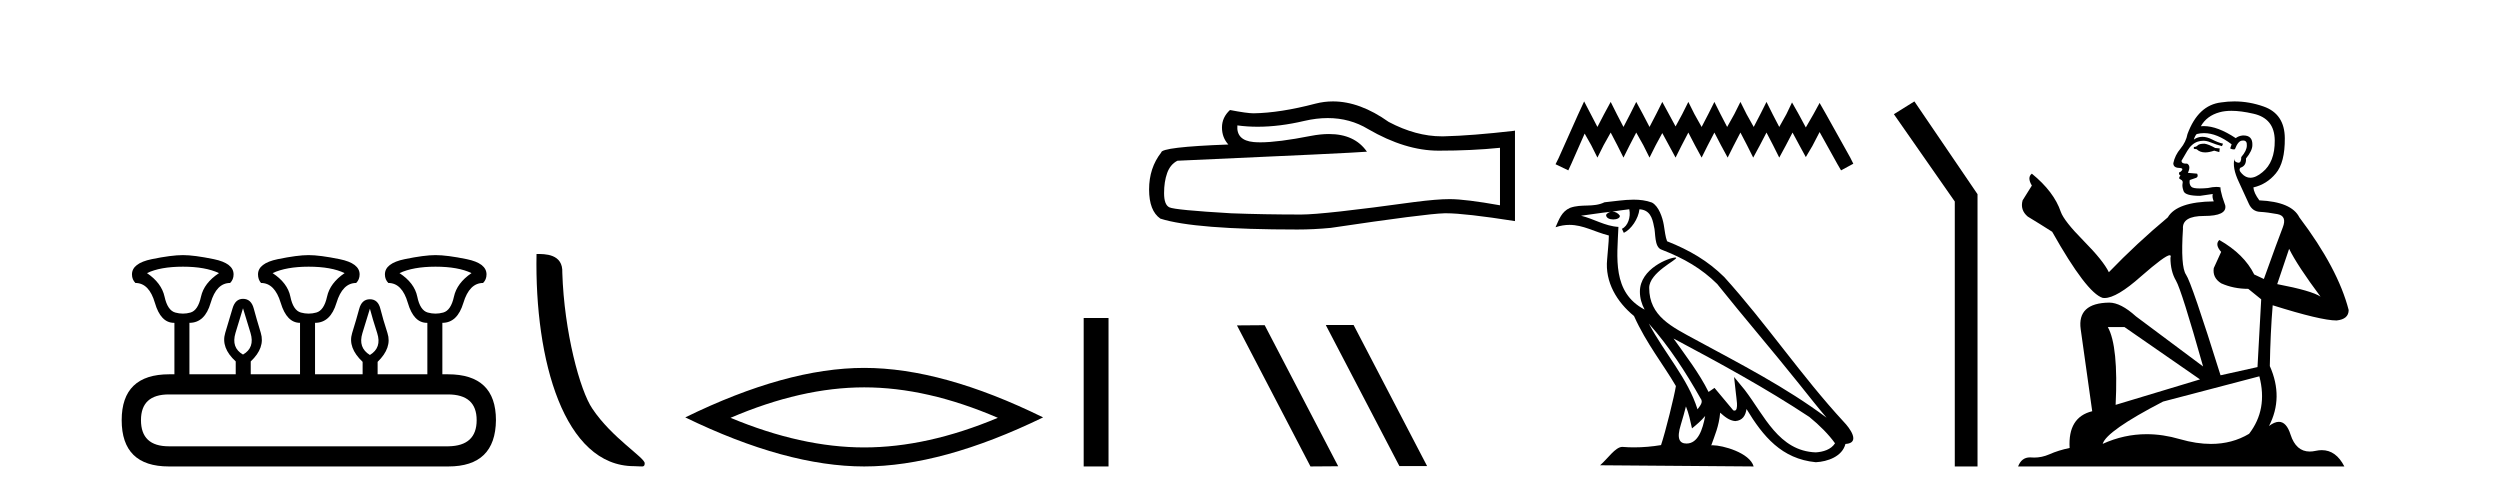
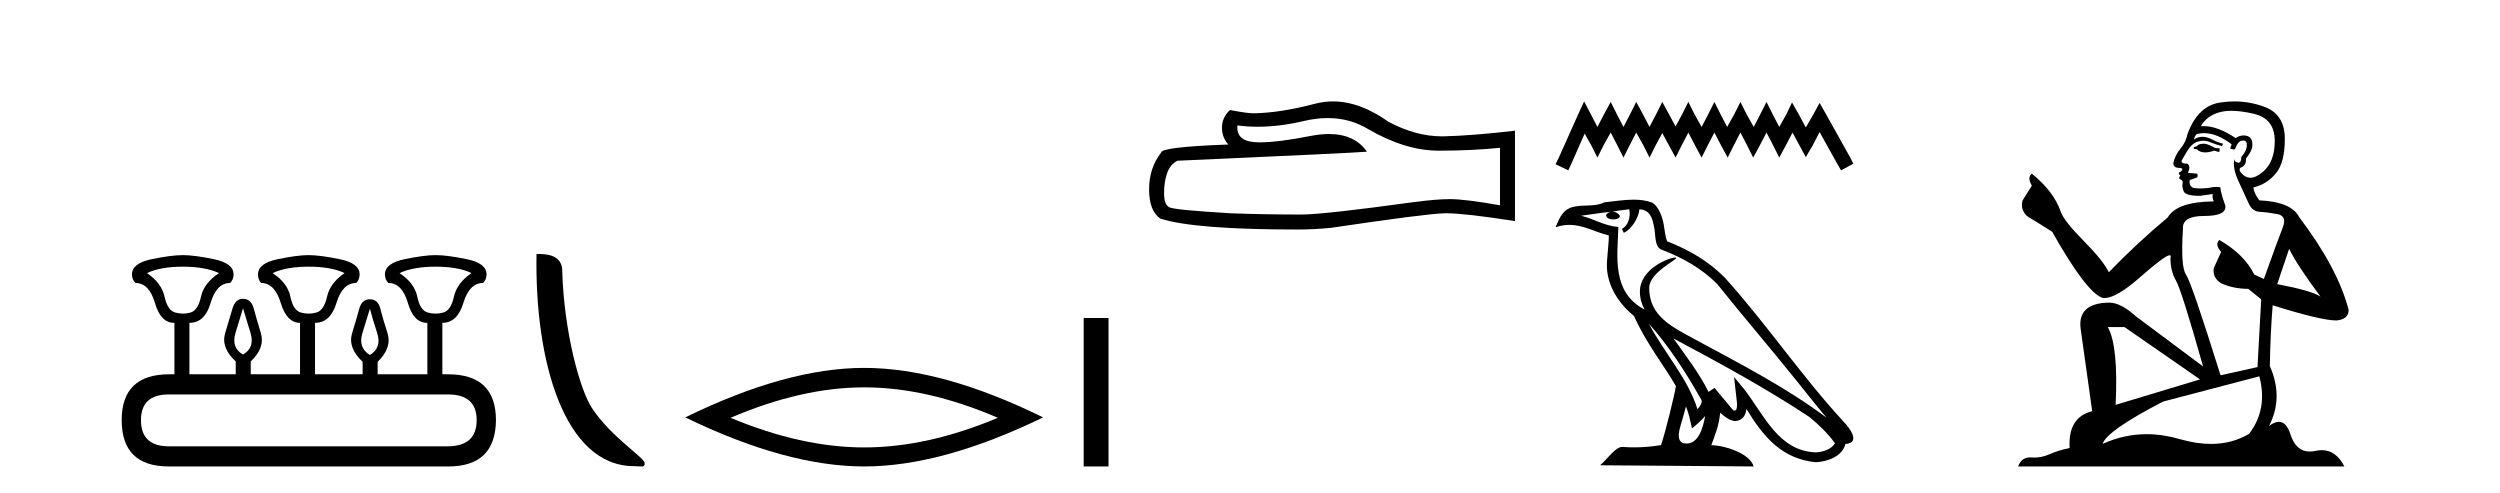
<svg xmlns="http://www.w3.org/2000/svg" width="208.0" height="41.0">
  <path d="M 15.225 22.188 Q 17.08 22.188 18.221 22.723 Q 16.973 23.543 16.723 24.684 Q 16.473 25.826 15.849 26.004 Q 15.537 26.093 15.22 26.093 Q 14.904 26.093 14.583 26.004 Q 13.941 25.826 13.691 24.684 Q 13.441 23.543 12.229 22.723 Q 13.334 22.188 15.225 22.188 ZM 25.676 22.188 Q 27.566 22.188 28.672 22.723 Q 27.459 23.543 27.21 24.684 Q 26.96 25.826 26.318 26.004 Q 25.997 26.093 25.676 26.093 Q 25.355 26.093 25.034 26.004 Q 24.392 25.826 24.16 24.684 Q 23.928 23.543 22.68 22.723 Q 23.821 22.188 25.676 22.188 ZM 36.234 22.188 Q 38.124 22.188 39.23 22.723 Q 38.017 23.543 37.768 24.684 Q 37.518 25.826 36.876 26.004 Q 36.555 26.093 36.234 26.093 Q 35.913 26.093 35.592 26.004 Q 34.95 25.826 34.718 24.684 Q 34.486 23.543 33.238 22.723 Q 34.379 22.188 36.234 22.188 ZM 20.218 25.648 Q 20.468 26.468 20.843 27.698 Q 21.217 28.929 20.218 29.5 Q 19.22 28.929 19.594 27.698 Q 19.969 26.468 20.218 25.648 ZM 30.776 25.683 Q 30.99 26.504 31.383 27.716 Q 31.775 28.929 30.776 29.535 Q 29.778 28.929 30.152 27.716 Q 30.527 26.504 30.776 25.683 ZM 37.268 32.817 Q 39.658 32.817 39.658 34.957 Q 39.658 37.097 37.304 37.133 L 14.048 37.133 Q 11.729 37.133 11.729 34.957 Q 11.729 32.817 14.048 32.817 ZM 15.225 21.225 Q 14.262 21.225 12.621 21.563 Q 10.98 21.902 10.98 22.83 Q 10.98 23.258 11.266 23.543 Q 12.407 23.543 12.889 25.202 Q 13.37 26.86 14.476 26.86 L 14.511 26.86 L 14.511 31.141 L 14.083 31.141 Q 10.124 31.141 10.124 34.957 Q 10.124 38.809 14.048 38.809 L 37.304 38.809 Q 41.227 38.809 41.263 34.957 Q 41.263 31.141 37.268 31.141 L 36.804 31.141 L 36.804 26.86 Q 38.053 26.86 38.552 25.202 Q 39.052 23.543 40.193 23.543 Q 40.478 23.258 40.478 22.83 Q 40.478 21.902 38.838 21.563 Q 37.197 21.225 36.234 21.225 Q 35.306 21.225 33.666 21.563 Q 32.025 21.902 32.025 22.83 Q 32.025 23.258 32.31 23.543 Q 33.452 23.543 33.933 25.202 Q 34.415 26.86 35.52 26.86 L 35.556 26.86 L 35.556 31.141 L 31.418 31.141 L 31.418 30.106 Q 32.631 28.929 32.239 27.716 Q 31.847 26.504 31.65 25.701 Q 31.454 24.898 30.776 24.898 Q 30.099 24.898 29.885 25.701 Q 29.671 26.504 29.296 27.716 Q 28.922 28.929 30.17 30.106 L 30.17 31.141 L 26.211 31.141 L 26.211 26.86 Q 27.495 26.86 27.994 25.202 Q 28.494 23.543 29.635 23.543 Q 29.92 23.258 29.92 22.83 Q 29.92 21.902 28.262 21.563 Q 26.603 21.225 25.676 21.225 Q 24.748 21.225 23.108 21.563 Q 21.467 21.902 21.467 22.83 Q 21.467 23.258 21.717 23.543 Q 22.858 23.543 23.357 25.202 Q 23.857 26.86 24.962 26.86 L 24.962 31.141 L 20.861 31.141 L 20.861 30.07 Q 22.073 28.929 21.699 27.698 Q 21.324 26.468 21.11 25.665 Q 20.896 24.863 20.218 24.863 Q 19.576 24.863 19.345 25.665 Q 19.113 26.468 18.738 27.698 Q 18.364 28.929 19.612 30.07 L 19.612 31.141 L 15.76 31.141 L 15.76 26.86 Q 17.044 26.86 17.525 25.202 Q 18.007 23.543 19.148 23.543 Q 19.434 23.258 19.434 22.83 Q 19.434 21.902 17.793 21.563 Q 16.152 21.225 15.225 21.225 Z" style="fill:#000000;stroke:none" />
  <path d="M 52.755 38.785 C 53.409 38.785 53.64 38.932 53.639 38.539 C 53.639 38.071 50.893 36.418 49.286 34.004 C 48.254 32.504 46.937 27.607 46.784 22.695 C 46.861 21.083 45.279 21.132 44.639 21.132 C 44.468 30.016 46.942 38.785 52.755 38.785 Z" style="fill:#000000;stroke:none" />
  <path d="M 71.901 32.228 Q 77.144 32.228 83.022 34.762 Q 77.144 37.226 71.901 37.226 Q 66.692 37.226 60.78 34.762 Q 66.692 32.228 71.901 32.228 ZM 71.901 30.609 Q 65.425 30.609 57.014 34.727 Q 65.425 38.809 71.901 38.809 Q 78.376 38.809 86.787 34.727 Q 78.411 30.609 71.901 30.609 Z" style="fill:#000000;stroke:none" />
  <path d="M 90.162 26.458 L 90.162 38.809 L 92.229 38.809 L 92.229 26.458 Z" style="fill:#000000;stroke:none" />
  <path d="M 110.468 9.823 Q 112.312 9.823 113.831 10.742 Q 116.924 12.536 119.691 12.536 Q 122.476 12.536 124.799 12.297 L 124.799 17.08 Q 121.912 16.567 120.631 16.567 L 120.596 16.567 Q 119.554 16.567 117.692 16.806 Q 110.124 17.849 108.262 17.849 Q 105.17 17.849 102.437 17.746 Q 97.756 17.473 97.295 17.251 Q 96.851 17.046 96.851 16.072 Q 96.851 15.115 97.107 14.398 Q 97.363 13.68 97.961 13.373 Q 112.584 12.724 113.729 12.621 Q 112.71 11.151 110.571 11.151 Q 109.877 11.151 109.065 11.306 Q 106.342 11.842 104.865 11.842 Q 104.555 11.842 104.299 11.818 Q 102.847 11.682 102.949 10.434 L 102.949 10.434 Q 103.765 10.545 104.634 10.545 Q 106.459 10.545 108.519 10.059 Q 109.535 9.823 110.468 9.823 ZM 110.903 8.437 Q 110.163 8.437 109.441 8.624 Q 106.52 9.392 104.299 9.427 Q 103.752 9.427 102.334 9.153 Q 101.668 9.768 101.668 10.605 Q 101.668 11.442 102.198 12.023 Q 96.612 12.228 96.612 12.689 Q 95.604 13.971 95.604 15.764 Q 95.604 17.541 96.543 18.19 Q 99.379 19.096 107.938 19.096 Q 109.304 19.096 110.722 18.959 Q 118.649 17.78 120.169 17.746 Q 120.241 17.744 120.319 17.744 Q 121.881 17.744 126.046 18.395 L 126.046 10.844 L 126.012 10.879 Q 122.441 11.289 120.186 11.34 Q 120.071 11.343 119.955 11.343 Q 117.809 11.343 115.54 10.144 Q 113.139 8.437 110.903 8.437 Z" style="fill:#000000;stroke:none" />
-   <path d="M 110.346 27.039 L 110.312 27.056 L 116.428 38.775 L 118.734 38.775 L 112.619 27.039 ZM 105.222 27.056 L 102.915 27.073 L 109.031 38.809 L 111.337 38.792 L 105.222 27.056 Z" style="fill:#000000;stroke:none" />
  <path d="M 131.8 8.437 L 131.29 9.542 L 129.676 13.154 L 129.421 13.664 L 130.483 14.174 L 130.738 13.621 L 131.843 11.114 L 132.395 12.091 L 132.905 13.111 L 133.415 12.091 L 134.01 11.029 L 134.563 12.091 L 135.073 13.111 L 135.583 12.091 L 136.135 11.029 L 136.73 12.091 L 137.24 13.111 L 137.75 12.091 L 138.302 11.072 L 138.855 12.091 L 139.407 13.111 L 139.917 12.091 L 140.47 11.029 L 141.022 12.091 L 141.575 13.111 L 142.085 12.091 L 142.637 11.029 L 143.189 12.091 L 143.742 13.111 L 144.252 12.091 L 144.804 11.029 L 145.357 12.091 L 145.867 13.111 L 146.419 12.091 L 146.972 11.029 L 147.524 12.091 L 148.034 13.111 L 148.586 12.091 L 149.139 11.029 L 149.734 12.134 L 150.244 13.069 L 150.796 12.134 L 151.391 10.987 L 152.879 13.664 L 153.176 14.174 L 154.196 13.621 L 153.941 13.111 L 151.901 9.457 L 151.391 8.564 L 150.881 9.499 L 150.244 10.604 L 149.649 9.499 L 149.096 8.522 L 148.629 9.499 L 148.034 10.562 L 147.482 9.499 L 146.972 8.479 L 146.462 9.499 L 145.909 10.562 L 145.314 9.499 L 144.804 8.479 L 144.294 9.499 L 143.699 10.562 L 143.147 9.499 L 142.637 8.479 L 142.127 9.499 L 141.575 10.562 L 140.98 9.499 L 140.47 8.479 L 139.96 9.499 L 139.407 10.519 L 138.855 9.499 L 138.302 8.479 L 137.792 9.499 L 137.24 10.562 L 136.687 9.499 L 136.135 8.479 L 135.625 9.499 L 135.073 10.562 L 134.52 9.499 L 134.01 8.479 L 133.458 9.499 L 132.905 10.562 L 132.353 9.499 L 131.8 8.437 Z" style="fill:#000000;stroke:none" />
  <path d="M 137.179 26.919 L 137.179 26.919 C 138.856 28.803 140.244 30.953 141.481 33.137 C 141.741 33.457 141.449 33.751 141.234 34.055 C 140.419 31.467 138.542 29.469 137.179 26.919 ZM 135.556 17.41 C 135.696 18.062 135.438 18.814 134.944 19.036 L 135.102 19.374 C 135.72 19.08 136.314 18.201 136.402 17.412 C 137.246 17.462 137.476 18.097 137.608 18.835 C 137.767 19.338 137.606 20.561 138.245 20.772 C 140.13 21.503 141.572 22.347 142.866 23.623 C 145.099 26.416 147.432 29.12 149.665 31.915 C 150.532 33.003 151.325 33.999 151.97 34.751 C 148.579 32.216 144.79 30.278 141.074 28.263 C 139.098 27.19 137.213 26.312 137.213 23.949 C 137.213 22.678 139.555 21.614 139.459 21.448 C 139.45 21.434 139.423 21.427 139.38 21.427 C 138.9 21.427 136.439 22.339 136.439 24.264 C 136.439 24.797 136.582 25.291 136.83 25.752 C 136.826 25.752 136.822 25.752 136.818 25.751 C 134.119 24.321 134.548 21.428 134.653 18.878 C 133.531 18.816 132.607 18.204 131.542 17.949 C 132.368 17.842 133.192 17.704 134.02 17.619 L 134.02 17.619 C 133.864 17.65 133.722 17.74 133.628 17.867 C 133.614 18.139 133.922 18.258 134.222 18.258 C 134.514 18.258 134.799 18.144 134.772 17.947 C 134.639 17.741 134.398 17.607 134.152 17.607 C 134.144 17.607 134.137 17.607 134.13 17.607 C 134.542 17.548 135.091 17.46 135.556 17.41 ZM 140.27 33.815 C 140.512 34.403 140.637 35.025 140.774 35.642 C 141.167 35.324 141.548 34.997 141.871 34.607 L 141.871 34.607 C 141.661 35.75 141.269 36.902 140.318 36.902 C 139.742 36.902 139.475 36.513 139.844 35.334 C 140.018 34.778 140.157 34.247 140.27 33.815 ZM 139.237 28.163 L 139.237 28.163 C 143.085 30.213 146.896 32.283 150.536 34.689 C 151.393 35.383 152.157 36.158 152.674 36.882 C 152.331 37.415 151.678 37.598 151.075 37.638 C 147.994 37.531 146.788 34.561 145.161 32.439 L 144.275 31.364 L 144.428 32.741 C 144.438 32.989 144.692 34.163 144.314 34.163 C 144.282 34.163 144.245 34.155 144.203 34.136 L 142.646 32.272 C 142.479 32.382 142.322 32.507 142.151 32.609 C 141.378 31.046 140.248 29.59 139.237 28.163 ZM 135.915 16.611 C 135.106 16.611 134.278 16.757 133.492 16.83 C 132.555 17.287 131.606 16.938 130.623 17.295 C 129.913 17.614 129.714 18.26 129.421 18.906 C 129.839 18.767 130.22 18.71 130.578 18.71 C 131.724 18.71 132.645 19.286 133.856 19.594 C 133.854 20.201 133.758 20.89 133.713 21.585 C 133.525 23.466 134.517 25.118 135.95 26.294 C 136.977 28.58 138.398 30.335 139.435 32.119 C 139.312 32.92 138.566 35.945 138.198 37.031 C 137.478 37.152 136.709 37.221 135.953 37.221 C 135.648 37.221 135.345 37.21 135.048 37.186 C 135.025 37.183 135.002 37.181 134.979 37.181 C 134.395 37.181 133.754 38.178 133.126 38.71 L 145.904 38.809 C 145.578 37.657 143.308 37.046 142.501 37.046 C 142.455 37.046 142.413 37.048 142.377 37.052 C 142.662 36.237 143.017 35.472 143.118 34.334 C 143.475 34.653 143.875 34.999 144.374 35.034 C 144.984 34.989 145.232 34.572 145.309 34.028 C 146.692 36.315 148.238 38.182 151.075 38.457 C 152.055 38.409 153.276 37.98 153.54 36.938 C 154.84 36.865 153.887 35.599 153.405 35.102 C 149.867 31.273 146.947 26.902 143.451 23.044 C 142.105 21.716 140.585 20.818 138.702 20.073 C 138.562 19.728 138.516 19.239 138.425 18.7 C 138.326 18.112 138.012 17.15 137.439 16.851 C 136.95 16.672 136.437 16.611 135.915 16.611 Z" style="fill:#000000;stroke:none" />
-   <path d="M 159.277 8.437 L 157.571 9.501 L 162.638 16.765 L 162.638 38.809 L 164.53 38.809 L 164.53 16.157 L 159.277 8.437 Z" style="fill:#000000;stroke:none" />
  <path d="M 183.417 11.955 Q 182.989 11.955 182.853 12.091 Q 182.733 12.228 182.528 12.228 L 182.528 12.382 L 182.767 12.416 Q 183.032 12.681 183.472 12.681 Q 183.798 12.681 184.219 12.535 L 184.647 12.655 L 184.681 12.348 L 184.305 12.313 Q 183.758 12.006 183.417 11.955 ZM 185.654 9.22 Q 186.442 9.22 187.482 9.46 Q 189.242 9.853 189.259 11.681 Q 189.276 13.492 188.234 14.329 Q 187.683 14.788 187.231 14.788 Q 186.842 14.788 186.526 14.449 Q 186.218 14.141 186.406 13.953 Q 186.902 13.8 186.867 13.185 Q 187.397 12.535 187.397 12.074 Q 187.43 11.27 186.658 11.27 Q 186.627 11.27 186.594 11.271 Q 186.252 11.305 186.013 11.493 Q 184.502 10.491 183.352 10.491 Q 183.229 10.491 183.109 10.503 L 183.109 10.503 Q 183.604 9.631 184.664 9.341 Q 185.096 9.22 185.654 9.22 ZM 190.455 20.701 Q 191.121 22.068 193.069 24.682 Q 192.334 24.186 189.464 23.639 L 190.455 20.701 ZM 183.371 11.076 Q 184.449 11.076 185.672 12.006 L 185.552 12.348 Q 185.695 12.431 185.831 12.431 Q 185.889 12.431 185.945 12.416 Q 186.218 11.698 186.56 11.698 Q 186.601 11.693 186.637 11.693 Q 186.966 11.693 186.936 12.108 Q 186.936 12.535 186.474 13.065 Q 186.474 13.538 186.244 13.538 Q 186.209 13.538 186.167 13.526 Q 185.859 13.458 185.911 13.185 L 185.911 13.185 Q 185.706 13.953 186.269 15.132 Q 186.816 16.328 187.107 16.96 Q 187.397 17.592 188.029 17.626 Q 188.661 17.66 189.481 17.814 Q 190.301 17.968 189.925 18.925 Q 189.549 19.881 188.354 23.212 L 187.551 22.837 Q 186.714 21.145 184.647 19.967 L 184.647 19.967 Q 184.254 20.342 184.8 20.957 L 184.185 22.307 Q 184.066 23.11 184.8 23.571 Q 185.825 24.032 187.055 24.032 L 188.132 24.904 L 187.824 30.541 L 184.749 31.224 Q 182.34 23.52 181.879 22.854 Q 181.418 22.187 181.623 19.044 Q 181.537 17.968 183.382 17.968 Q 185.296 17.968 185.142 17.097 L 184.903 16.396 Q 184.715 15.747 184.749 15.593 Q 184.599 15.552 184.399 15.552 Q 184.1 15.552 183.69 15.645 Q 183.303 15.679 183.022 15.679 Q 182.46 15.679 182.323 15.542 Q 182.118 15.337 182.187 14.978 L 182.733 14.79 Q 182.921 14.688 182.802 14.449 L 182.033 14.38 Q 182.306 13.8 181.965 13.612 Q 181.913 13.615 181.868 13.615 Q 181.503 13.615 181.503 13.373 Q 181.623 13.15 181.982 12.553 Q 182.34 11.955 182.853 11.784 Q 183.083 11.71 183.31 11.71 Q 183.605 11.71 183.895 11.835 Q 184.407 12.04 184.869 12.16 L 184.954 11.955 Q 184.527 11.852 184.066 11.613 Q 183.622 11.382 183.237 11.382 Q 182.853 11.382 182.528 11.613 Q 182.614 11.305 182.767 11.152 Q 183.064 11.076 183.371 11.076 ZM 176.754 27.21 L 183.041 31.566 L 176.02 33.684 Q 176.259 28.816 175.37 27.21 ZM 187.978 31.31 Q 188.695 34.06 187.124 36.093 Q 185.716 36.934 183.954 36.934 Q 182.744 36.934 181.367 36.537 Q 179.955 36.124 178.603 36.124 Q 176.715 36.124 174.943 36.93 Q 175.251 35.854 179.966 33.411 L 187.978 31.31 ZM 185.899 8.437 Q 185.352 8.437 184.8 8.521 Q 182.887 8.743 181.999 11.152 Q 181.879 11.801 181.418 12.365 Q 180.957 12.911 180.82 13.578 Q 180.82 13.953 181.298 13.97 Q 181.777 13.988 181.418 14.295 Q 181.264 14.329 181.298 14.449 Q 181.315 14.568 181.418 14.603 Q 181.196 14.842 181.418 14.927 Q 181.657 15.03 181.589 15.269 Q 181.537 15.525 181.674 15.901 Q 181.811 16.294 183.041 16.294 L 184.1 16.14 L 184.1 16.14 Q 184.032 16.396 184.185 16.755 Q 181.11 16.789 180.359 18.087 Q 177.779 20.24 175.456 22.649 Q 174.995 21.692 173.355 20.035 Q 171.732 18.395 171.458 17.626 Q 170.895 15.952 169.05 14.449 Q 168.64 14.756 169.05 15.44 L 168.281 16.67 Q 168.059 17.472 168.708 18.019 Q 169.699 18.617 170.741 19.283 Q 173.611 24.374 174.943 24.784 Q 175.017 24.795 175.097 24.795 Q 176.111 24.795 178.138 22.99 Q 180.146 21.235 180.52 21.235 Q 180.652 21.235 180.581 21.453 Q 180.581 22.563 181.042 23.349 Q 181.503 24.135 183.297 30.49 L 177.711 26.322 Q 176.447 25.177 175.49 25.177 Q 172.808 25.211 173.115 27.398 L 174.072 34.214 Q 172.039 34.709 172.193 37.272 Q 171.27 37.46 170.502 37.801 Q 169.881 38.07 169.248 38.07 Q 169.115 38.07 168.981 38.058 Q 168.935 38.055 168.891 38.055 Q 168.194 38.055 167.905 38.809 L 195.05 38.809 Q 194.357 37.452 193.173 37.452 Q 192.927 37.452 192.659 37.511 Q 192.4 37.568 192.17 37.568 Q 191.029 37.568 190.574 36.161 Q 190.237 35.096 189.603 35.096 Q 189.24 35.096 188.781 35.444 Q 190.011 33.069 188.849 30.456 Q 188.9 27.62 189.088 25.399 Q 193.103 26.663 194.401 26.663 Q 195.409 26.561 195.409 25.792 Q 194.521 22.341 191.309 18.087 Q 190.66 16.789 187.978 16.67 Q 187.517 16.055 187.482 15.593 Q 188.593 15.337 189.344 14.432 Q 190.113 13.526 190.096 11.493 Q 190.079 9.478 188.337 8.863 Q 187.13 8.437 185.899 8.437 Z" style="fill:#000000;stroke:none" />
</svg>